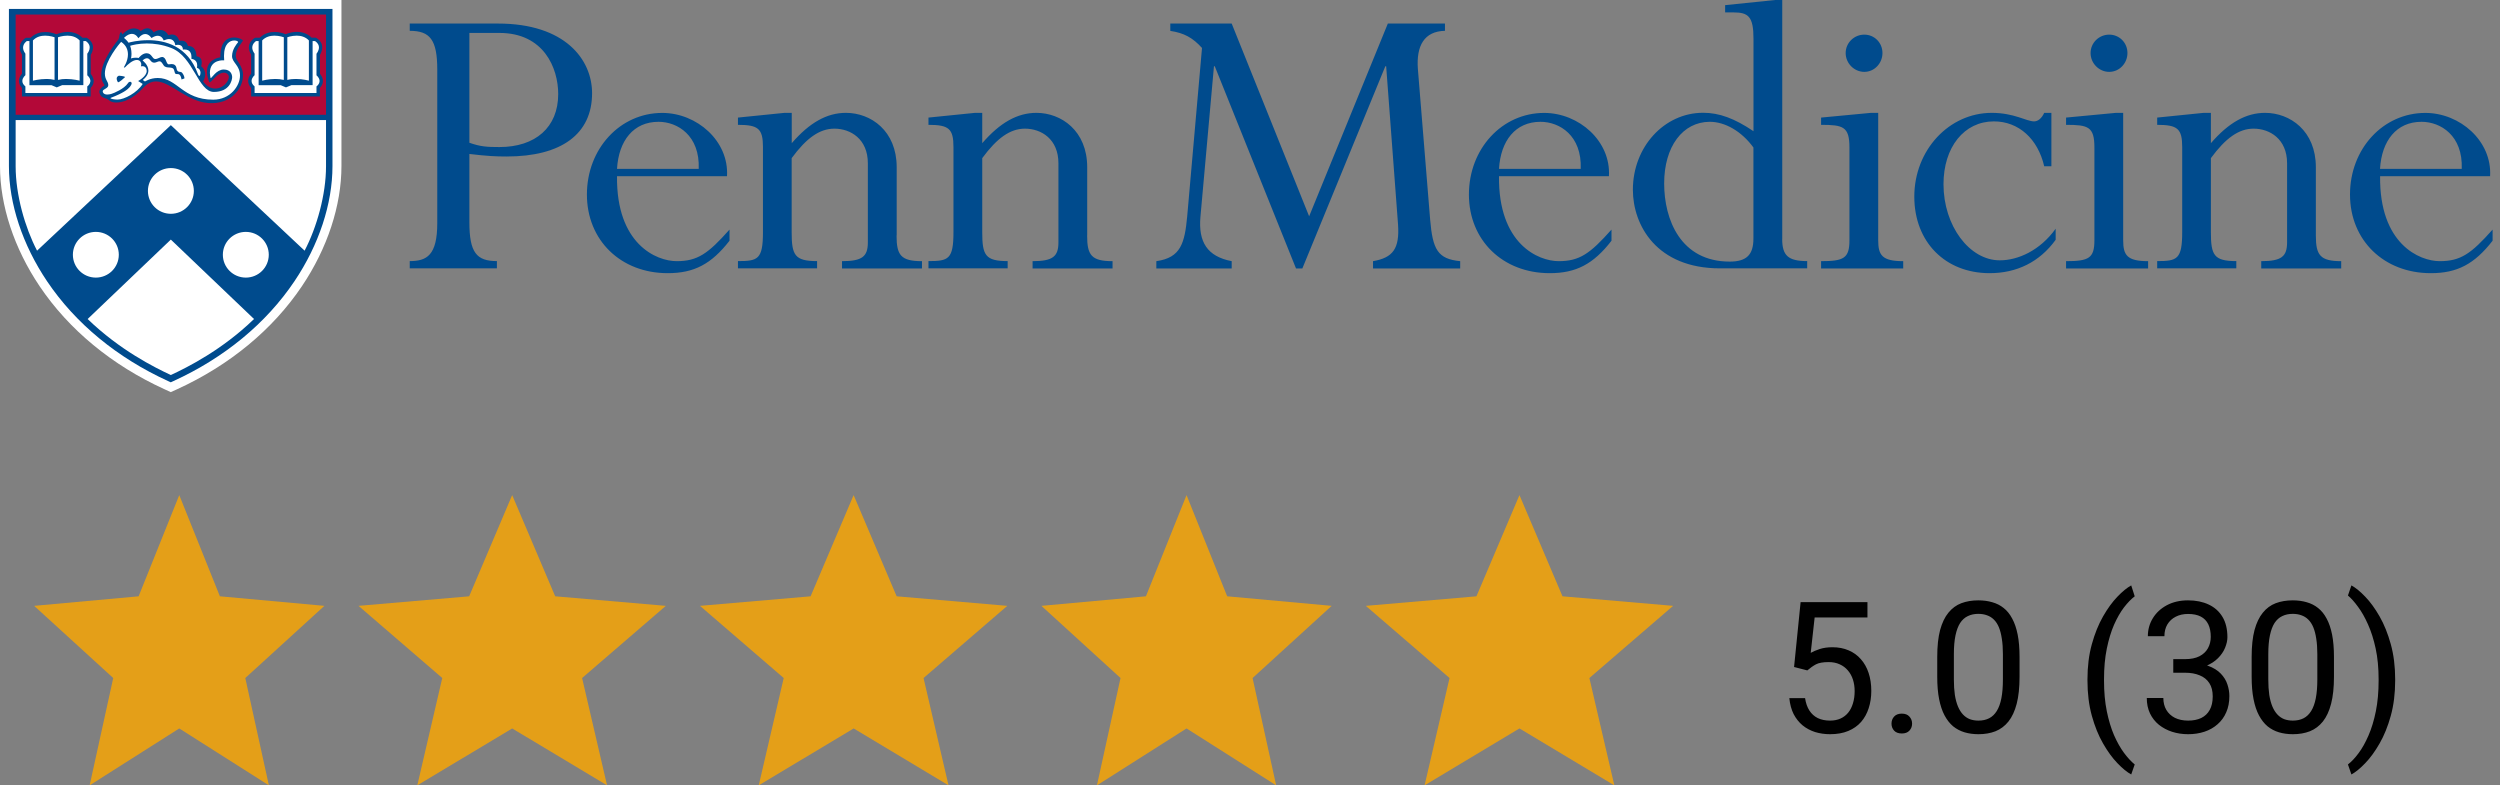
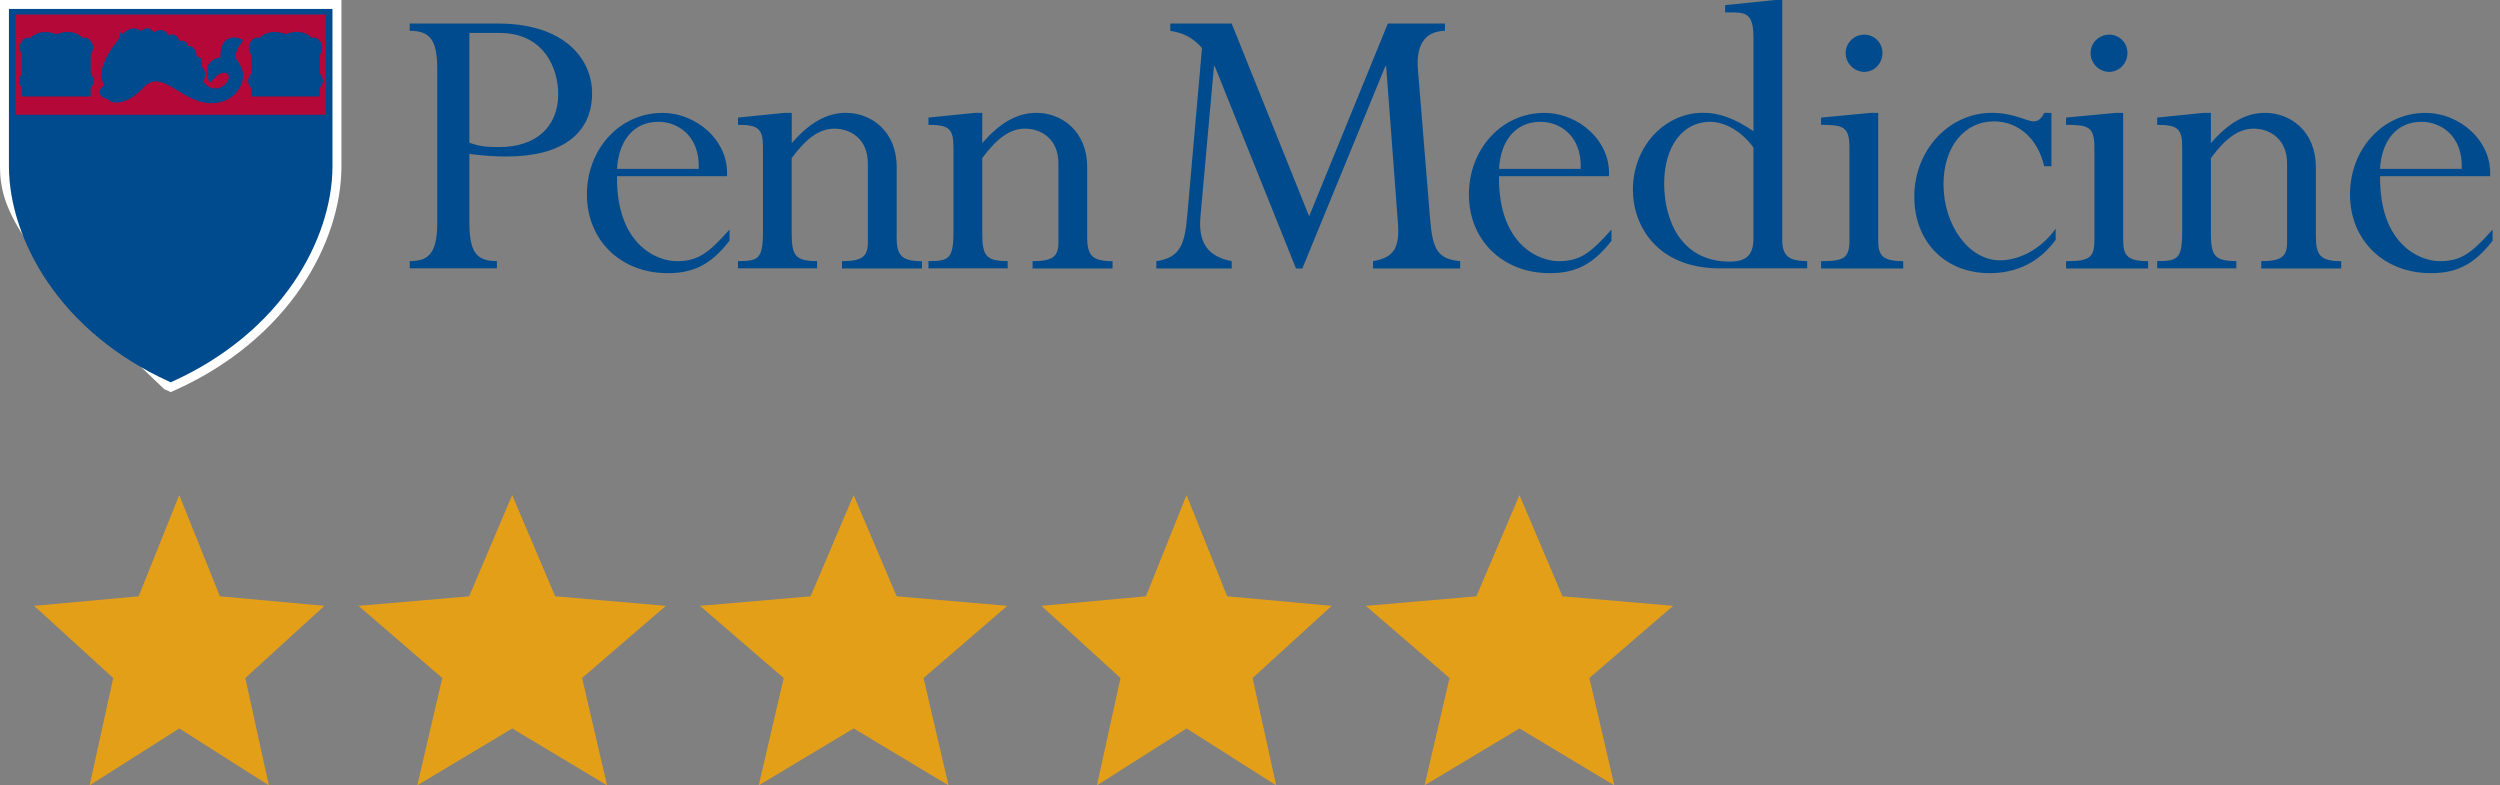
<svg xmlns="http://www.w3.org/2000/svg" width="191" height="60" viewBox="0 0 191 60" fill="none">
  <rect x="0" y="0" width="191" height="60" fill="#808080" stroke="none" />
  <path d="M6.849 60L8.651 51.801L2.609 46.287L10.591 45.558L13.696 37.826L16.8 45.558L24.783 46.287L18.74 51.801L20.542 60L13.696 55.653L6.849 60Z" fill="#E49F18" />
  <path d="M31.882 60L33.789 51.801L27.391 46.287L35.844 45.558L39.13 37.826L42.417 45.558L50.87 46.287L44.472 51.801L46.379 60L39.13 55.653L31.882 60Z" fill="#E49F18" />
  <path d="M57.968 60L59.876 51.801L53.478 46.287L61.93 45.558L65.217 37.826L68.504 45.558L76.956 46.287L70.559 51.801L72.466 60L65.217 55.653L57.968 60Z" fill="#E49F18" />
  <path d="M83.806 60L85.608 51.801L79.565 46.287L87.548 45.558L90.652 37.826L93.757 45.558L101.739 46.287L95.697 51.801L97.498 60L90.652 55.653L83.806 60Z" fill="#E49F18" />
  <path d="M108.838 60L110.746 51.801L104.348 46.287L112.8 45.558L116.087 37.826L119.374 45.558L127.826 46.287L121.428 51.801L123.336 60L116.087 55.653L108.838 60Z" fill="#E49F18" />
-   <path d="M138.079 51.219L137.067 50.959L137.566 46.003H142.673V47.172H138.639L138.339 49.879C138.521 49.775 138.751 49.677 139.029 49.585C139.312 49.494 139.635 49.449 140 49.449C140.46 49.449 140.872 49.529 141.237 49.688C141.602 49.843 141.912 50.066 142.167 50.358C142.427 50.65 142.625 51.001 142.761 51.411C142.898 51.821 142.967 52.279 142.967 52.785C142.967 53.263 142.9 53.703 142.768 54.104C142.641 54.505 142.447 54.856 142.187 55.157C141.927 55.453 141.599 55.683 141.203 55.847C140.811 56.011 140.348 56.093 139.815 56.093C139.414 56.093 139.034 56.038 138.674 55.929C138.318 55.815 137.999 55.644 137.717 55.416C137.439 55.184 137.211 54.897 137.033 54.555C136.86 54.209 136.75 53.803 136.705 53.338H137.908C137.963 53.712 138.072 54.026 138.236 54.282C138.4 54.537 138.614 54.731 138.879 54.863C139.148 54.99 139.46 55.054 139.815 55.054C140.116 55.054 140.383 55.002 140.615 54.897C140.847 54.792 141.043 54.642 141.203 54.446C141.362 54.25 141.483 54.013 141.565 53.735C141.652 53.457 141.695 53.145 141.695 52.798C141.695 52.484 141.652 52.192 141.565 51.923C141.479 51.654 141.349 51.42 141.176 51.219C141.007 51.019 140.8 50.864 140.553 50.754C140.307 50.64 140.025 50.584 139.706 50.584C139.282 50.584 138.961 50.64 138.742 50.754C138.528 50.868 138.307 51.023 138.079 51.219ZM144.511 55.287C144.511 55.072 144.578 54.892 144.71 54.747C144.846 54.596 145.042 54.521 145.298 54.521C145.553 54.521 145.747 54.596 145.879 54.747C146.015 54.892 146.084 55.072 146.084 55.287C146.084 55.496 146.015 55.674 145.879 55.82C145.747 55.966 145.553 56.038 145.298 56.038C145.042 56.038 144.846 55.966 144.71 55.82C144.578 55.674 144.511 55.496 144.511 55.287ZM154.294 50.187V51.705C154.294 52.52 154.221 53.209 154.075 53.769C153.929 54.33 153.719 54.781 153.446 55.123C153.173 55.464 152.842 55.713 152.455 55.868C152.072 56.018 151.639 56.093 151.156 56.093C150.773 56.093 150.42 56.045 150.096 55.95C149.773 55.854 149.481 55.701 149.221 55.492C148.966 55.278 148.747 54.999 148.565 54.658C148.383 54.316 148.244 53.901 148.148 53.413C148.052 52.926 148.005 52.356 148.005 51.705V50.187C148.005 49.371 148.078 48.688 148.223 48.136C148.374 47.585 148.586 47.143 148.859 46.81C149.133 46.473 149.461 46.231 149.844 46.085C150.231 45.94 150.664 45.867 151.142 45.867C151.53 45.867 151.885 45.914 152.209 46.01C152.537 46.101 152.829 46.249 153.084 46.455C153.339 46.655 153.555 46.924 153.733 47.261C153.915 47.594 154.054 48.002 154.15 48.485C154.246 48.968 154.294 49.535 154.294 50.187ZM153.022 51.91V49.975C153.022 49.529 152.995 49.136 152.94 48.799C152.89 48.458 152.815 48.166 152.715 47.924C152.614 47.683 152.487 47.487 152.332 47.336C152.181 47.186 152.006 47.077 151.805 47.008C151.609 46.935 151.388 46.899 151.142 46.899C150.842 46.899 150.575 46.956 150.343 47.07C150.11 47.179 149.914 47.355 149.755 47.596C149.6 47.838 149.481 48.154 149.399 48.546C149.317 48.938 149.276 49.414 149.276 49.975V51.91C149.276 52.356 149.301 52.751 149.351 53.092C149.406 53.434 149.486 53.73 149.591 53.981C149.695 54.227 149.823 54.43 149.973 54.589C150.124 54.749 150.297 54.867 150.493 54.945C150.693 55.018 150.914 55.054 151.156 55.054C151.466 55.054 151.737 54.995 151.969 54.876C152.202 54.758 152.396 54.573 152.551 54.323C152.71 54.068 152.829 53.742 152.906 53.345C152.983 52.944 153.022 52.466 153.022 51.91ZM159.482 51.978V51.91C159.482 50.916 159.594 50.018 159.817 49.216C160.04 48.41 160.325 47.703 160.672 47.097C161.018 46.491 161.383 45.99 161.765 45.593C162.148 45.192 162.501 44.903 162.825 44.725L163.092 45.559C162.823 45.764 162.549 46.047 162.271 46.407C161.998 46.767 161.745 47.209 161.512 47.733C161.285 48.257 161.1 48.865 160.959 49.558C160.817 50.251 160.747 51.03 160.747 51.896V51.992C160.747 52.858 160.817 53.639 160.959 54.336C161.1 55.029 161.285 55.64 161.512 56.168C161.745 56.697 161.998 57.146 162.271 57.515C162.549 57.889 162.823 58.185 163.092 58.404L162.825 59.169C162.501 58.992 162.148 58.702 161.765 58.301C161.383 57.905 161.018 57.404 160.672 56.797C160.325 56.196 160.04 55.492 159.817 54.685C159.594 53.878 159.482 52.976 159.482 51.978ZM166.038 50.358H166.94C167.382 50.358 167.747 50.285 168.034 50.139C168.326 49.989 168.542 49.786 168.683 49.531C168.829 49.271 168.902 48.979 168.902 48.656C168.902 48.273 168.838 47.952 168.711 47.692C168.583 47.432 168.392 47.236 168.136 47.104C167.881 46.972 167.558 46.906 167.166 46.906C166.81 46.906 166.496 46.976 166.222 47.118C165.954 47.254 165.742 47.45 165.587 47.706C165.436 47.961 165.361 48.261 165.361 48.608H164.096C164.096 48.102 164.224 47.642 164.479 47.227C164.734 46.812 165.092 46.482 165.552 46.236C166.017 45.99 166.555 45.867 167.166 45.867C167.767 45.867 168.294 45.974 168.745 46.188C169.196 46.398 169.547 46.712 169.798 47.131C170.048 47.546 170.174 48.063 170.174 48.683C170.174 48.934 170.114 49.203 169.996 49.49C169.882 49.772 169.702 50.037 169.456 50.283C169.214 50.529 168.9 50.732 168.512 50.891C168.125 51.046 167.66 51.123 167.118 51.123H166.038V50.358ZM166.038 51.397V50.638H167.118C167.751 50.638 168.275 50.713 168.69 50.864C169.105 51.014 169.431 51.215 169.668 51.465C169.909 51.716 170.078 51.992 170.174 52.292C170.274 52.589 170.324 52.885 170.324 53.181C170.324 53.646 170.244 54.058 170.085 54.418C169.93 54.779 169.709 55.084 169.422 55.334C169.139 55.585 168.806 55.774 168.424 55.902C168.041 56.029 167.624 56.093 167.173 56.093C166.74 56.093 166.332 56.032 165.949 55.909C165.571 55.786 165.236 55.608 164.944 55.376C164.652 55.139 164.425 54.849 164.26 54.507C164.096 54.161 164.014 53.767 164.014 53.325H165.279C165.279 53.671 165.354 53.974 165.505 54.234C165.66 54.494 165.878 54.696 166.161 54.842C166.448 54.983 166.785 55.054 167.173 55.054C167.56 55.054 167.893 54.988 168.171 54.856C168.453 54.719 168.67 54.514 168.82 54.241C168.975 53.967 169.052 53.623 169.052 53.209C169.052 52.794 168.966 52.454 168.793 52.19C168.62 51.921 168.373 51.723 168.054 51.595C167.74 51.463 167.369 51.397 166.94 51.397H166.038ZM178.315 50.187V51.705C178.315 52.52 178.242 53.209 178.096 53.769C177.951 54.33 177.741 54.781 177.468 55.123C177.194 55.464 176.864 55.713 176.476 55.868C176.094 56.018 175.661 56.093 175.177 56.093C174.795 56.093 174.441 56.045 174.118 55.95C173.794 55.854 173.503 55.701 173.243 55.492C172.988 55.278 172.769 54.999 172.587 54.658C172.404 54.316 172.265 53.901 172.17 53.413C172.074 52.926 172.026 52.356 172.026 51.705V50.187C172.026 49.371 172.099 48.688 172.245 48.136C172.395 47.585 172.607 47.143 172.881 46.81C173.154 46.473 173.482 46.231 173.865 46.085C174.252 45.94 174.685 45.867 175.164 45.867C175.551 45.867 175.907 45.914 176.23 46.01C176.558 46.101 176.85 46.249 177.105 46.455C177.36 46.655 177.577 46.924 177.755 47.261C177.937 47.594 178.076 48.002 178.172 48.485C178.267 48.968 178.315 49.535 178.315 50.187ZM177.044 51.91V49.975C177.044 49.529 177.016 49.136 176.962 48.799C176.912 48.458 176.836 48.166 176.736 47.924C176.636 47.683 176.508 47.487 176.353 47.336C176.203 47.186 176.027 47.077 175.827 47.008C175.631 46.935 175.41 46.899 175.164 46.899C174.863 46.899 174.596 46.956 174.364 47.07C174.132 47.179 173.936 47.355 173.776 47.596C173.621 47.838 173.503 48.154 173.421 48.546C173.339 48.938 173.298 49.414 173.298 49.975V51.91C173.298 52.356 173.323 52.751 173.373 53.092C173.427 53.434 173.507 53.73 173.612 53.981C173.717 54.227 173.844 54.43 173.995 54.589C174.145 54.749 174.318 54.867 174.514 54.945C174.715 55.018 174.936 55.054 175.177 55.054C175.487 55.054 175.759 54.995 175.991 54.876C176.223 54.758 176.417 54.573 176.572 54.323C176.732 54.068 176.85 53.742 176.927 53.345C177.005 52.944 177.044 52.466 177.044 51.91ZM182.991 51.91V51.978C182.991 52.976 182.879 53.878 182.656 54.685C182.433 55.492 182.148 56.196 181.802 56.797C181.455 57.404 181.091 57.905 180.708 58.301C180.325 58.702 179.972 58.992 179.648 59.169L179.382 58.404C179.65 58.199 179.922 57.912 180.195 57.542C180.469 57.178 180.721 56.727 180.954 56.189C181.186 55.656 181.373 55.041 181.514 54.343C181.656 53.641 181.726 52.858 181.726 51.992V51.896C181.726 51.03 181.651 50.248 181.501 49.551C181.35 48.849 181.154 48.232 180.913 47.699C180.676 47.166 180.421 46.717 180.147 46.352C179.878 45.983 179.623 45.698 179.382 45.498L179.648 44.725C179.972 44.903 180.325 45.192 180.708 45.593C181.091 45.99 181.455 46.491 181.802 47.097C182.148 47.703 182.433 48.41 182.656 49.216C182.879 50.018 182.991 50.916 182.991 51.91Z" fill="black" />
-   <path d="M13.047 29.959L12.551 29.731C8.552 27.902 5.26 25.186 3.028 21.869C1.076 18.968 0 15.706 0 12.687V0H26.087V12.687C26.087 15.706 25.015 18.968 23.067 21.865C20.835 25.182 17.543 27.902 13.548 29.731L13.047 29.959Z" fill="white" />
+   <path d="M13.047 29.959L12.551 29.731C1.076 18.968 0 15.706 0 12.687V0H26.087V12.687C26.087 15.706 25.015 18.968 23.067 21.865C20.835 25.182 17.543 27.902 13.548 29.731L13.047 29.959Z" fill="white" />
  <path d="M13.047 29.209L12.835 29.111C8.955 27.337 5.757 24.703 3.596 21.488C1.719 18.697 0.682 15.572 0.682 12.687V0.683H25.401V12.687C25.401 15.576 24.368 18.701 22.495 21.488C20.334 24.703 17.14 27.337 13.257 29.111L13.047 29.209Z" fill="#004B8D" />
  <path d="M24.908 1.111H1.195V8.769H24.908V1.111Z" fill="#B30838" />
  <path d="M6.928 6.709V7.368H1.676V6.72C1.502 6.528 1.447 6.344 1.447 6.179C1.447 5.861 1.676 5.637 1.676 5.637V4.181C1.553 3.973 1.502 3.792 1.502 3.635C1.502 3.136 1.975 2.889 1.975 2.889H2.33C2.693 2.54 3.111 2.446 3.47 2.446C3.939 2.446 4.306 2.618 4.306 2.618C4.641 2.489 4.933 2.438 5.181 2.438C5.93 2.438 6.293 2.881 6.293 2.881H6.624C7.488 3.396 6.932 4.192 6.932 4.192V5.645C7.444 6.281 6.928 6.709 6.928 6.709ZM18.122 4.605C18.043 4.491 18.012 4.365 18.012 4.236C18.019 3.757 18.492 3.25 18.556 3.117C18.556 3.113 18.56 3.109 18.56 3.105C18.56 3.03 18.24 2.862 17.877 2.862C17.389 2.862 16.813 3.156 16.837 4.381C16.837 4.381 15.811 4.479 15.811 5.46C15.811 5.68 15.859 5.943 15.977 6.257C15.985 6.277 15.997 6.289 16.012 6.289C16.131 6.289 16.434 5.857 16.695 5.696C16.84 5.606 16.986 5.551 17.116 5.551C17.329 5.551 17.483 5.719 17.483 5.876C17.483 6.194 17.073 6.764 16.434 6.764C16.139 6.764 15.815 6.622 15.523 6.222C15.523 6.222 15.677 5.978 15.677 5.68C15.677 5.476 15.606 5.252 15.366 5.056C15.366 5.056 15.413 4.919 15.413 4.762C15.413 4.565 15.342 4.338 15.011 4.298C15.011 4.298 15.039 3.498 14.364 3.513C14.364 3.513 14.297 3.105 13.871 3.105C13.816 3.105 13.753 3.109 13.686 3.121C13.686 3.121 13.607 2.634 13.134 2.634C13.051 2.634 12.96 2.65 12.854 2.685C12.854 2.685 12.684 2.289 12.243 2.289C12.101 2.289 11.935 2.343 11.738 2.473C11.738 2.473 11.427 1.841 10.752 2.375C10.752 2.375 10.563 2.167 10.236 2.167C10.003 2.167 9.7 2.273 9.345 2.626C9.345 2.626 9.297 2.461 9.238 2.461C9.219 2.461 9.199 2.481 9.175 2.528C9.092 2.724 9.148 2.807 9.049 3.007C9.014 3.078 7.732 4.561 7.732 5.731C7.732 5.975 7.787 6.206 7.921 6.406C7.957 6.461 7.977 6.493 7.977 6.516C7.977 6.544 7.949 6.559 7.894 6.591C7.807 6.642 7.586 6.822 7.586 7.019C7.586 7.042 7.59 7.07 7.598 7.093C7.744 7.564 8.004 7.392 8.359 7.682C8.462 7.768 8.647 7.835 8.883 7.835C9.392 7.835 10.141 7.588 10.938 6.716C11.265 6.359 11.592 6.222 11.927 6.222C13.102 6.222 14.388 7.945 16.253 7.882C17.873 7.827 18.564 6.579 18.564 5.79C18.571 5.641 18.595 5.288 18.122 4.605ZM24.447 5.641V4.188C24.447 4.188 24.62 3.933 24.62 3.619C24.62 3.376 24.51 3.101 24.135 2.877H23.804C23.804 2.877 23.433 2.434 22.684 2.434C22.436 2.434 22.148 2.485 21.817 2.614C21.817 2.614 21.458 2.442 20.992 2.442C20.63 2.442 20.204 2.532 19.841 2.885H19.486C19.486 2.885 19.013 3.125 19.013 3.615C19.013 3.776 19.056 3.965 19.186 4.181V5.637C19.186 5.637 18.958 5.861 18.958 6.179C18.958 6.344 19.013 6.528 19.186 6.72V7.368H24.439V6.709C24.439 6.709 24.671 6.512 24.671 6.19C24.675 6.033 24.616 5.849 24.447 5.641Z" fill="#004B8D" />
-   <path d="M10.552 6.19L10.902 6.414C10.465 7.101 9.487 7.608 8.978 7.608C8.734 7.608 8.442 7.553 8.442 7.498C8.442 7.486 8.454 7.478 8.482 7.466C9.408 7.117 9.767 6.83 9.917 6.646C9.992 6.555 10.059 6.438 10.059 6.367C10.059 6.3 10.011 6.249 9.948 6.249C9.862 6.249 9.81 6.3 9.767 6.367C9.487 6.787 8.71 7.113 8.525 7.168C8.442 7.195 8.316 7.223 8.198 7.223C8.056 7.223 7.922 7.184 7.862 7.054C7.851 7.027 7.847 7.003 7.847 6.979C7.847 6.799 8.273 6.771 8.273 6.508C8.273 6.214 8.012 6.1 8.012 5.613C8.012 4.675 9.116 3.329 9.258 3.199C9.66 3.474 9.775 3.827 9.775 4.161C9.775 4.679 9.459 5.138 9.459 5.138L9.53 5.166C9.763 4.911 10.153 4.581 10.449 4.581C10.733 4.581 10.792 4.813 10.792 4.907C10.792 4.997 10.768 5.068 10.768 5.068C10.768 5.068 10.82 5.056 10.887 5.056C11.096 5.056 11.21 5.221 11.21 5.425C11.202 5.849 10.552 6.19 10.552 6.19ZM9.085 5.782C8.955 5.833 8.915 5.92 8.915 6.006C8.915 6.116 8.978 6.226 9.002 6.273C9.006 6.281 9.014 6.285 9.026 6.285C9.124 6.285 9.463 5.982 9.538 5.908C9.546 5.9 9.546 5.896 9.546 5.888C9.546 5.817 9.085 5.782 9.085 5.782ZM17.728 4.279V4.283C17.728 4.797 18.335 4.981 18.335 5.778C18.335 6.563 17.59 7.615 16.293 7.615C13.923 7.615 13.572 5.959 12.05 5.959C11.47 5.959 11.076 6.226 11.076 6.226L10.906 6.112C11.226 5.857 11.336 5.609 11.336 5.39C11.336 4.942 10.891 4.62 10.891 4.62C11.017 4.502 11.131 4.451 11.23 4.451C11.482 4.451 11.494 4.789 11.782 4.789C11.936 4.789 12.054 4.683 12.188 4.683C12.306 4.683 12.369 4.785 12.499 4.989C12.697 5.299 13.217 5.005 13.304 5.37C13.387 5.735 13.422 5.637 13.627 5.664C13.824 5.692 13.868 6.073 13.868 6.073L14.092 5.99C14.092 5.876 14.049 5.739 13.923 5.57C13.797 5.401 13.548 5.617 13.485 5.213C13.446 4.954 13.264 4.895 13.114 4.895C13.024 4.895 12.945 4.915 12.898 4.915C12.787 4.915 12.74 4.773 12.685 4.636C12.63 4.495 12.543 4.353 12.381 4.353C12.239 4.353 12.05 4.51 11.861 4.51C11.62 4.51 11.608 4.067 11.194 4.067C10.863 4.067 10.591 4.432 10.591 4.432C10.52 4.412 10.445 4.408 10.378 4.408C10.177 4.408 10.008 4.463 10.008 4.463C10.035 4.349 10.047 4.232 10.047 4.122C10.047 3.78 9.964 3.553 9.944 3.498C10.11 3.447 10.571 3.321 11.218 3.321C11.742 3.321 12.389 3.396 13.083 3.666C14.79 4.326 15.129 7.023 16.34 7.023C17.554 7.023 17.736 6.112 17.736 5.9C17.736 5.688 17.621 5.311 17.089 5.311C16.541 5.311 16.174 5.971 16.099 5.971C16.091 5.971 16.088 5.967 16.088 5.955C16.056 5.81 16.036 5.684 16.036 5.57C16.036 4.506 17.128 4.608 17.128 4.608C17.117 4.491 17.113 4.385 17.113 4.283C17.113 3.313 17.582 3.093 17.901 3.093C18.067 3.093 18.193 3.156 18.193 3.211C18.193 3.219 18.189 3.227 18.185 3.231C18.067 3.38 17.74 3.761 17.728 4.279ZM21.683 6.104V2.846C21.683 2.846 21.359 2.724 20.965 2.724C20.654 2.724 20.299 2.807 20.031 3.089V6.163C20.031 6.163 20.484 6.033 21.032 6.033C21.241 6.033 21.466 6.053 21.683 6.104ZM6.668 4.102C6.668 4.102 7.149 3.541 6.553 3.136H6.368V6.504H4.751L4.337 6.677L3.935 6.508H2.248V3.136H2.054C2.054 3.136 1.763 3.313 1.763 3.643C1.763 3.772 1.81 3.925 1.94 4.102V5.747C1.94 5.747 1.707 5.935 1.707 6.186C1.707 6.316 1.763 6.457 1.94 6.603V7.105H6.668V6.603C6.668 6.603 7.2 6.238 6.668 5.751V4.102ZM9.818 3.262C9.96 3.223 10.52 3.07 11.328 3.07C12.606 3.07 14.337 3.505 15.114 5.641C15.161 5.77 15.208 5.802 15.24 5.802C15.279 5.802 15.315 5.688 15.319 5.57C15.319 5.425 15.264 5.248 15.043 5.178C15.043 5.178 15.066 5.099 15.066 4.997C15.066 4.817 14.999 4.554 14.621 4.491C14.621 4.491 14.629 4.44 14.629 4.361C14.629 4.157 14.569 3.78 14.1 3.78C14.061 3.78 14.018 3.784 13.97 3.788C13.97 3.788 14.002 3.423 13.596 3.423C13.536 3.423 13.469 3.435 13.391 3.454C13.391 3.454 13.355 2.983 12.921 2.983C12.811 2.983 12.673 3.015 12.503 3.089C12.503 3.089 12.401 2.732 12.054 2.732C11.928 2.732 11.77 2.779 11.573 2.905C11.573 2.905 11.387 2.599 11.096 2.599C10.946 2.599 10.768 2.677 10.571 2.921C10.571 2.921 10.41 2.587 10.075 2.587C9.913 2.587 9.704 2.669 9.471 2.893C9.522 2.928 9.727 3.113 9.818 3.262ZM6.084 6.163V3.089C5.816 2.807 5.465 2.724 5.154 2.724C4.763 2.724 4.432 2.846 4.432 2.846V6.104C4.637 6.053 4.85 6.033 5.047 6.033C5.607 6.033 6.084 6.163 6.084 6.163ZM4.168 6.104V2.846C4.168 2.846 3.841 2.724 3.446 2.724C3.135 2.724 2.784 2.807 2.516 3.089V6.163C2.516 6.163 3.001 6.033 3.569 6.033C3.762 6.033 3.967 6.057 4.168 6.104ZM24.183 4.102C24.183 4.102 24.368 3.882 24.368 3.619C24.368 3.462 24.293 3.286 24.068 3.136H23.883V6.504H22.266L21.848 6.677L21.446 6.508H19.759V3.136H19.565C19.565 3.136 19.273 3.313 19.273 3.639C19.273 3.768 19.321 3.925 19.451 4.102V5.747C19.451 5.747 19.222 5.931 19.222 6.179C19.222 6.308 19.273 6.453 19.451 6.603V7.105H24.179V6.603C24.179 6.603 24.415 6.438 24.415 6.186C24.415 6.061 24.356 5.912 24.179 5.751V4.102H24.183ZM23.599 6.163V3.089C23.331 2.807 22.976 2.724 22.669 2.724C22.27 2.724 21.951 2.846 21.951 2.846V6.104C22.176 6.049 22.404 6.033 22.617 6.033C23.157 6.033 23.599 6.163 23.599 6.163ZM13.055 16.334C12.085 16.334 11.301 15.553 11.301 14.587C11.301 13.621 12.085 12.84 13.055 12.84C14.025 12.84 14.81 13.621 14.81 14.587C14.81 15.549 14.025 16.334 13.055 16.334ZM18.781 17.716C17.811 17.716 17.026 18.497 17.026 19.462C17.026 20.428 17.811 21.209 18.781 21.209C19.751 21.209 20.535 20.428 20.535 19.462C20.535 18.501 19.751 17.716 18.781 17.716ZM5.568 19.462C5.568 20.428 6.352 21.209 7.322 21.209C8.292 21.209 9.077 20.428 9.077 19.462C9.077 18.497 8.292 17.716 7.322 17.716C6.352 17.716 5.568 18.501 5.568 19.462ZM19.408 24.373L13.052 18.304L6.695 24.373C9.148 26.744 11.794 28.067 13.052 28.652C14.309 28.067 16.955 26.748 19.408 24.373ZM23.272 19.152C24.202 17.374 24.908 14.881 24.908 12.703C24.908 11.509 24.908 9.174 24.908 9.174H1.195C1.195 9.174 1.195 11.509 1.195 12.703C1.195 14.881 1.905 17.374 2.831 19.152L13.052 9.562L23.272 19.152Z" fill="white" />
  <path d="M156.726 12.701H156.177C155.691 10.61 154.235 9.274 152.33 9.274C150.068 9.274 148.483 11.235 148.483 14.075C148.483 17.243 150.458 19.889 152.784 19.889C154.176 19.889 155.857 19.14 157.052 17.475V18.321C155.825 20.018 154.08 20.87 152.01 20.87C148.617 20.87 146.253 18.488 146.253 15.023C146.253 11.467 148.905 8.622 152.17 8.622C153.883 8.622 154.822 9.274 155.403 9.274C155.697 9.274 155.985 9.047 156.177 8.622H156.726V12.701ZM35.861 16.979C35.861 19.296 36.41 19.948 37.963 19.948V20.503H31.304V19.948C32.596 19.948 33.407 19.522 33.407 17.044V5.324C33.407 3.039 32.857 2.355 31.304 2.355V1.8H38.059C43.165 1.8 45.235 4.542 45.235 7.124C45.235 10.227 42.909 11.957 38.705 11.957C37.894 11.957 37.216 11.925 35.861 11.763V16.979ZM35.861 10.906C36.704 11.203 37.184 11.235 38.155 11.235C40.903 11.235 42.647 9.732 42.647 7.188C42.647 5.194 41.548 2.516 38.155 2.516H35.861V10.906ZM47.14 13.455C47.076 18.644 50.143 19.953 51.696 19.953C53.281 19.953 54.086 19.398 55.735 17.54V18.391C54.342 20.185 53.019 20.87 51.013 20.87C47.422 20.87 44.84 18.353 44.84 14.861C44.84 11.37 47.364 8.627 50.597 8.627C53.248 8.627 55.703 10.782 55.543 13.46H47.14V13.455ZM53.382 12.9C53.478 10.351 51.765 9.306 50.309 9.306C48.399 9.306 47.268 10.745 47.14 12.9H53.382ZM68.497 17.992C68.497 19.495 68.822 19.953 70.439 19.953V20.509H64.33V19.953C65.882 19.953 66.304 19.593 66.304 18.515V12.474C66.304 10.615 64.981 9.829 63.748 9.829C62.617 9.829 61.614 10.545 60.483 12.081V17.728C60.483 19.49 60.707 19.948 62.425 19.948V20.503H56.38V19.948C57.901 19.948 58.29 19.819 58.29 17.728V11.235C58.29 9.829 57.933 9.538 56.38 9.538V8.983L59.939 8.622H60.489V10.939C61.844 9.371 63.172 8.622 64.629 8.622C66.539 8.622 68.507 9.996 68.507 12.771V17.992H68.497ZM83.057 17.992C83.057 19.495 83.382 19.953 84.999 19.953V20.509H78.89V19.953C80.442 19.953 80.864 19.593 80.864 18.515V12.474C80.864 10.615 79.541 9.829 78.308 9.829C77.177 9.829 76.174 10.545 75.043 12.081V17.728C75.043 19.49 75.267 19.948 76.985 19.948V20.503H70.935V19.948C72.456 19.948 72.845 19.819 72.845 17.728V11.235C72.845 9.829 72.488 9.538 70.935 9.538V8.983L74.494 8.622H75.043V10.939C76.398 9.371 77.727 8.622 79.183 8.622C81.088 8.622 83.062 9.996 83.062 12.771V17.992H83.057ZM110.395 2.355C108.81 2.387 108.197 3.497 108.325 5.259L109.264 16.785C109.456 19.07 109.845 19.787 111.558 19.953V20.509H104.899V19.953C106.42 19.689 106.938 19.005 106.81 17.146L105.903 5.065H105.838L99.5 20.509H99.015L92.81 5.065H92.746L91.711 16.591C91.551 18.483 92.228 19.593 94.101 19.953V20.509H88.344V19.953C90.217 19.689 90.51 18.579 90.702 16.526L91.833 3.664C91.124 2.883 90.473 2.522 89.411 2.36V1.8H94.101L100.018 16.526L106.031 1.8H110.395V2.355ZM114.524 13.455C114.46 18.644 117.528 19.953 119.081 19.953C120.665 19.953 121.471 19.398 123.119 17.54V18.391C121.732 20.185 120.404 20.87 118.398 20.87C114.807 20.87 112.225 18.353 112.225 14.861C112.225 11.37 114.748 8.627 117.976 8.627C120.628 8.627 123.082 10.782 122.922 13.46H114.524V13.455ZM120.767 12.9C120.863 10.351 119.15 9.306 117.693 9.306C115.783 9.306 114.652 10.745 114.524 12.9H120.767ZM136.159 18.251C136.159 19.522 136.612 19.948 138.069 19.948V20.503H131.411C126.561 20.503 124.752 17.205 124.752 14.495C124.752 11.23 127.142 8.616 130.119 8.616C131.347 8.616 132.51 9.042 133.966 10.023V2.942C133.966 1.277 133.577 0.948 132.446 0.948H131.8V0.393L135.615 0H136.164V18.251H136.159ZM133.961 11.267C133.054 10.028 131.795 9.306 130.632 9.306C128.561 9.306 127.142 11.197 127.142 14.01C127.142 16.785 128.401 19.986 132.152 19.986C133.443 19.986 133.961 19.463 133.961 18.224V11.267ZM143.495 18.353C143.495 19.495 143.788 19.953 145.405 19.953V20.509H139.131V19.953C140.875 19.953 141.297 19.727 141.297 18.353V11.267C141.297 9.667 140.811 9.538 139.131 9.538V8.983L142.945 8.622H143.495V18.353ZM143.82 4.052C143.82 4.833 143.207 5.491 142.433 5.491C141.66 5.491 141.009 4.839 141.009 4.052C141.009 3.271 141.654 2.646 142.433 2.646C143.207 2.646 143.82 3.265 143.82 4.052ZM162.211 18.353C162.211 19.495 162.505 19.953 164.116 19.953V20.509H157.847V19.953C159.592 19.953 160.013 19.727 160.013 18.353V11.267C160.013 9.667 159.528 9.538 157.847 9.538V8.983L161.662 8.622H162.211V18.353ZM162.537 4.052C162.537 4.833 161.923 5.491 161.144 5.491C160.37 5.491 159.72 4.839 159.72 4.052C159.72 3.271 160.365 2.646 161.144 2.646C161.923 2.646 162.537 3.265 162.537 4.052ZM176.931 17.992C176.931 19.495 177.257 19.953 178.868 19.953V20.509H172.759V19.953C174.312 19.953 174.733 19.593 174.733 18.515V12.474C174.733 10.615 173.405 9.829 172.177 9.829C171.046 9.829 170.043 10.545 168.912 12.081V17.728C168.912 19.49 169.136 19.948 170.854 19.948V20.503H164.809V19.948C166.33 19.948 166.72 19.819 166.72 17.728V11.235C166.72 9.829 166.362 9.538 164.809 9.538V8.983L168.363 8.622H168.912V10.939C170.267 9.371 171.596 8.622 173.052 8.622C174.963 8.622 176.931 9.996 176.931 12.771V17.992ZM181.84 13.455C181.776 18.644 184.849 19.953 186.396 19.953C187.981 19.953 188.786 19.398 190.435 17.54V18.391C189.042 20.185 187.719 20.87 185.713 20.87C182.122 20.87 179.54 18.353 179.54 14.861C179.54 11.37 182.064 8.627 185.297 8.627C187.949 8.627 190.403 10.782 190.243 13.46H181.84V13.455ZM188.077 12.9C188.173 10.351 186.46 9.306 185.004 9.306C183.094 9.306 181.962 10.745 181.834 12.9H188.077Z" fill="#004B8D" />
</svg>